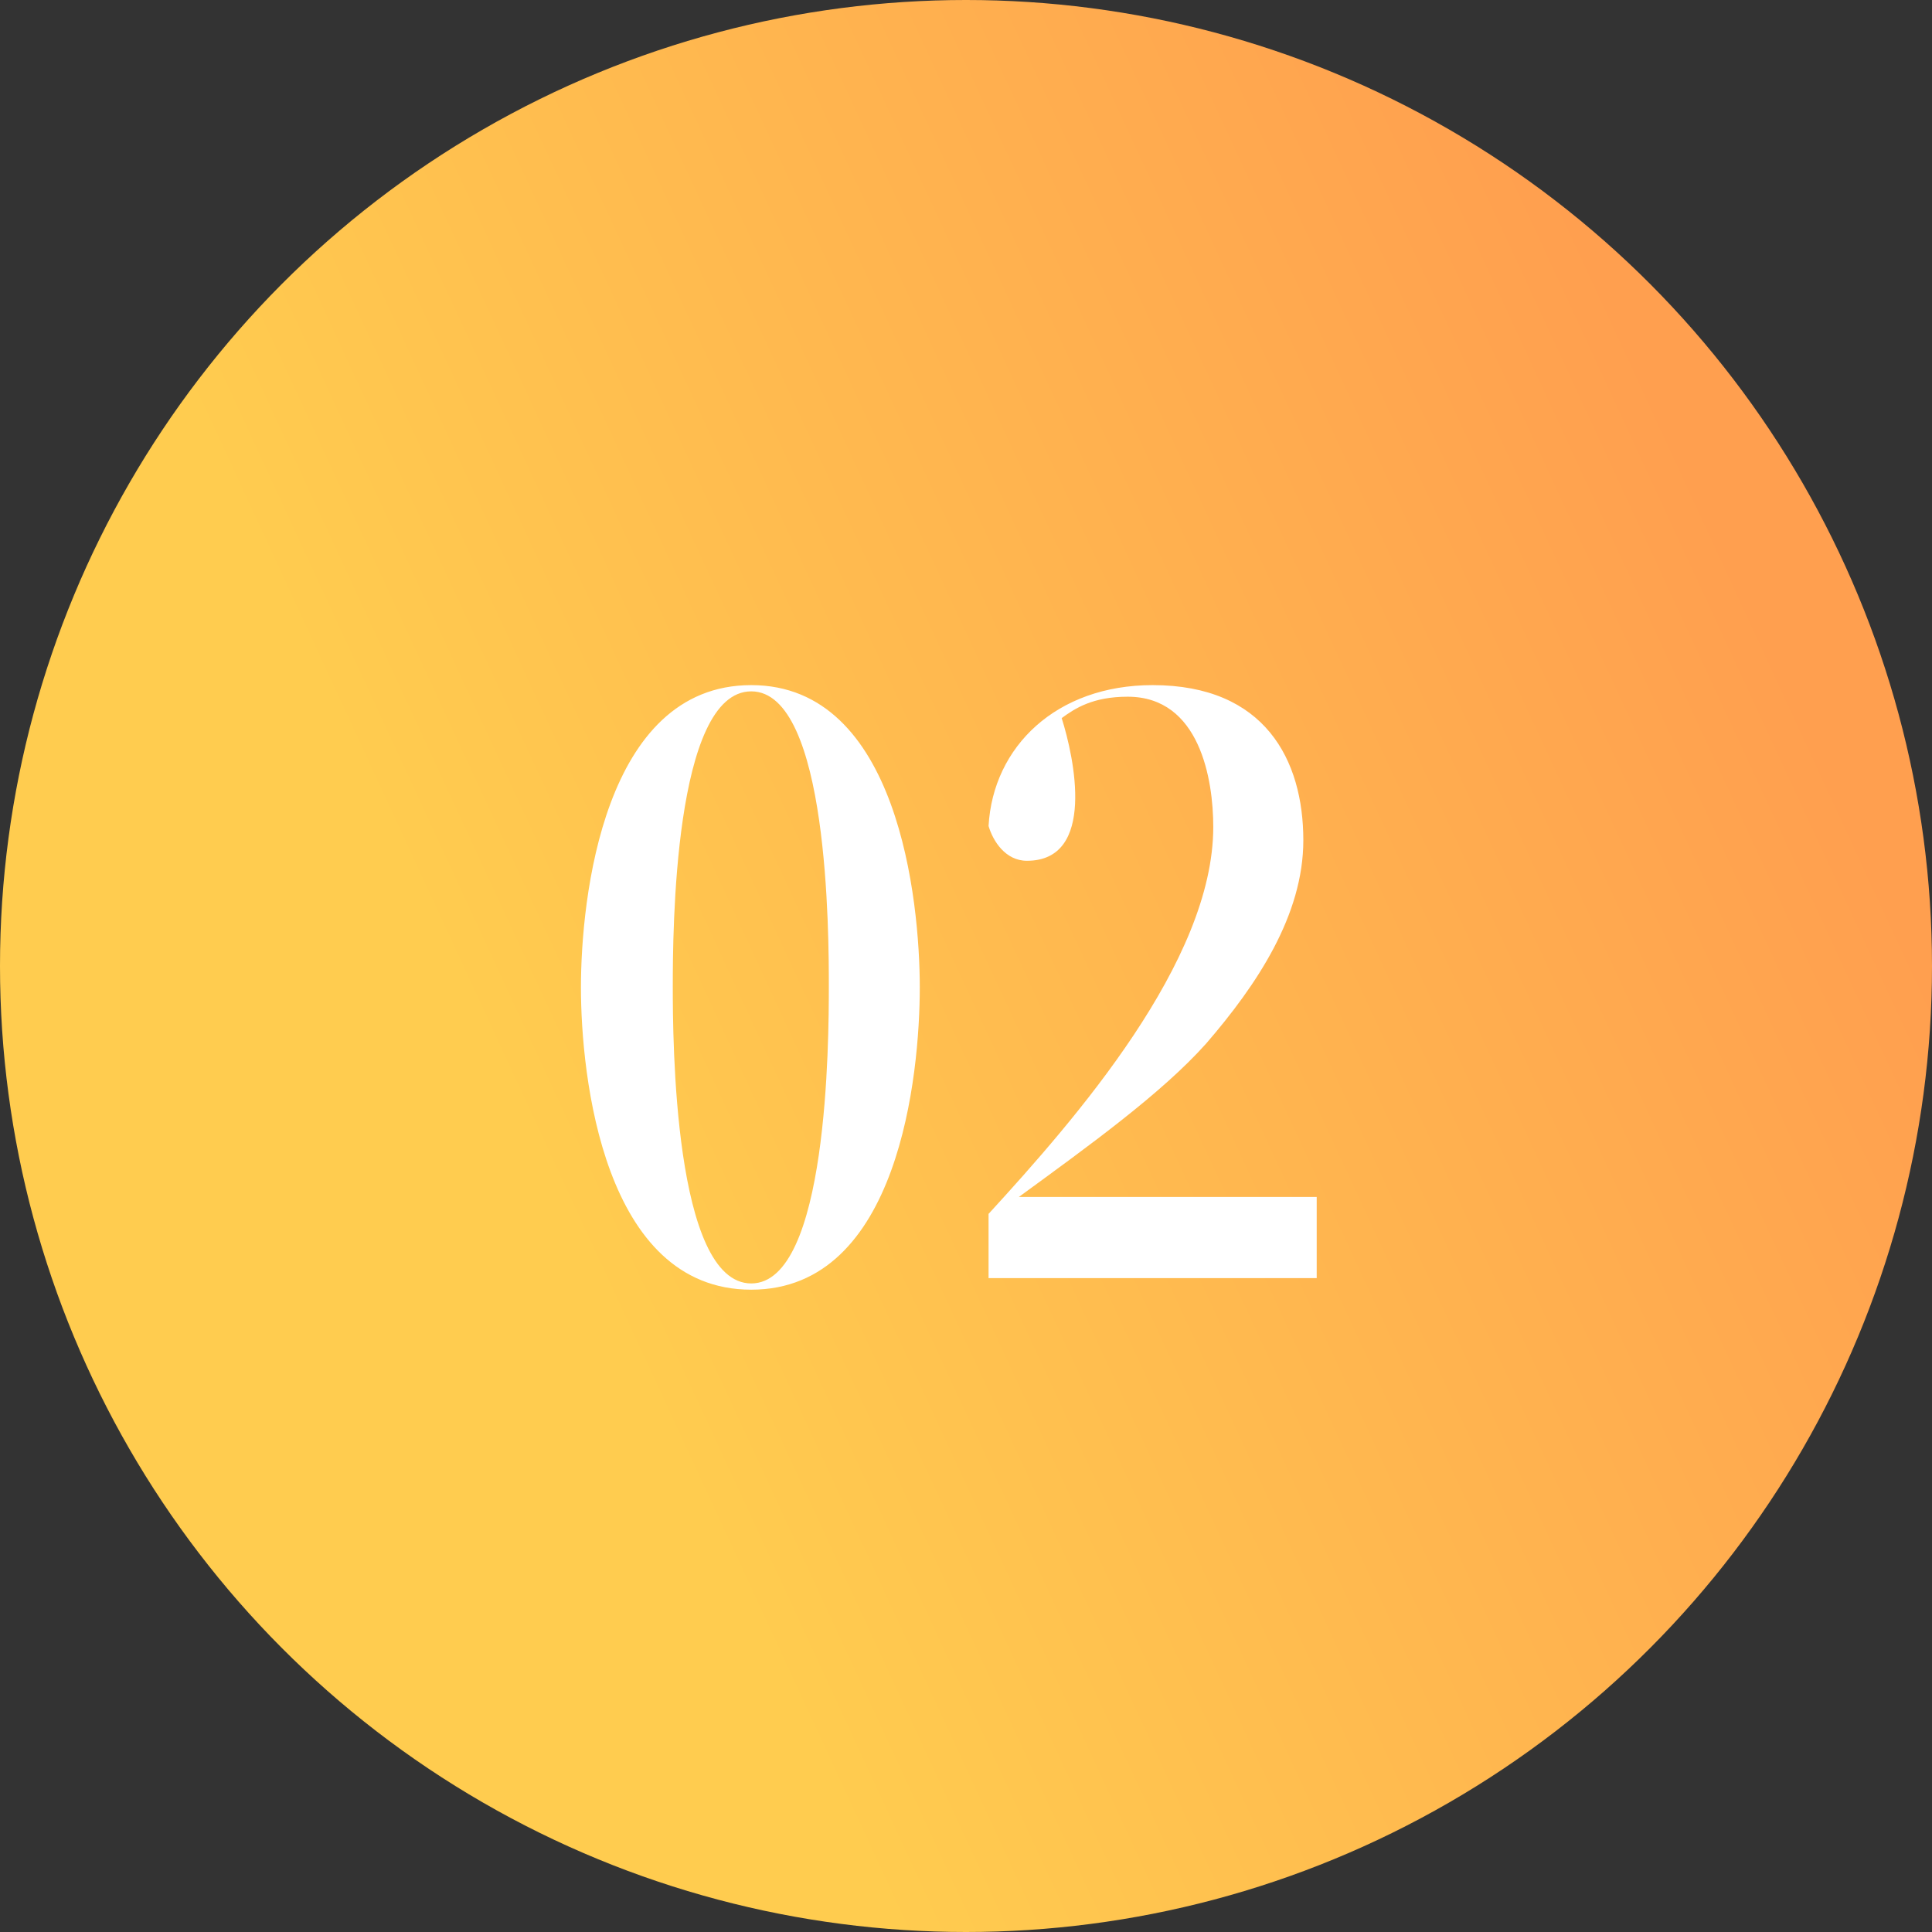
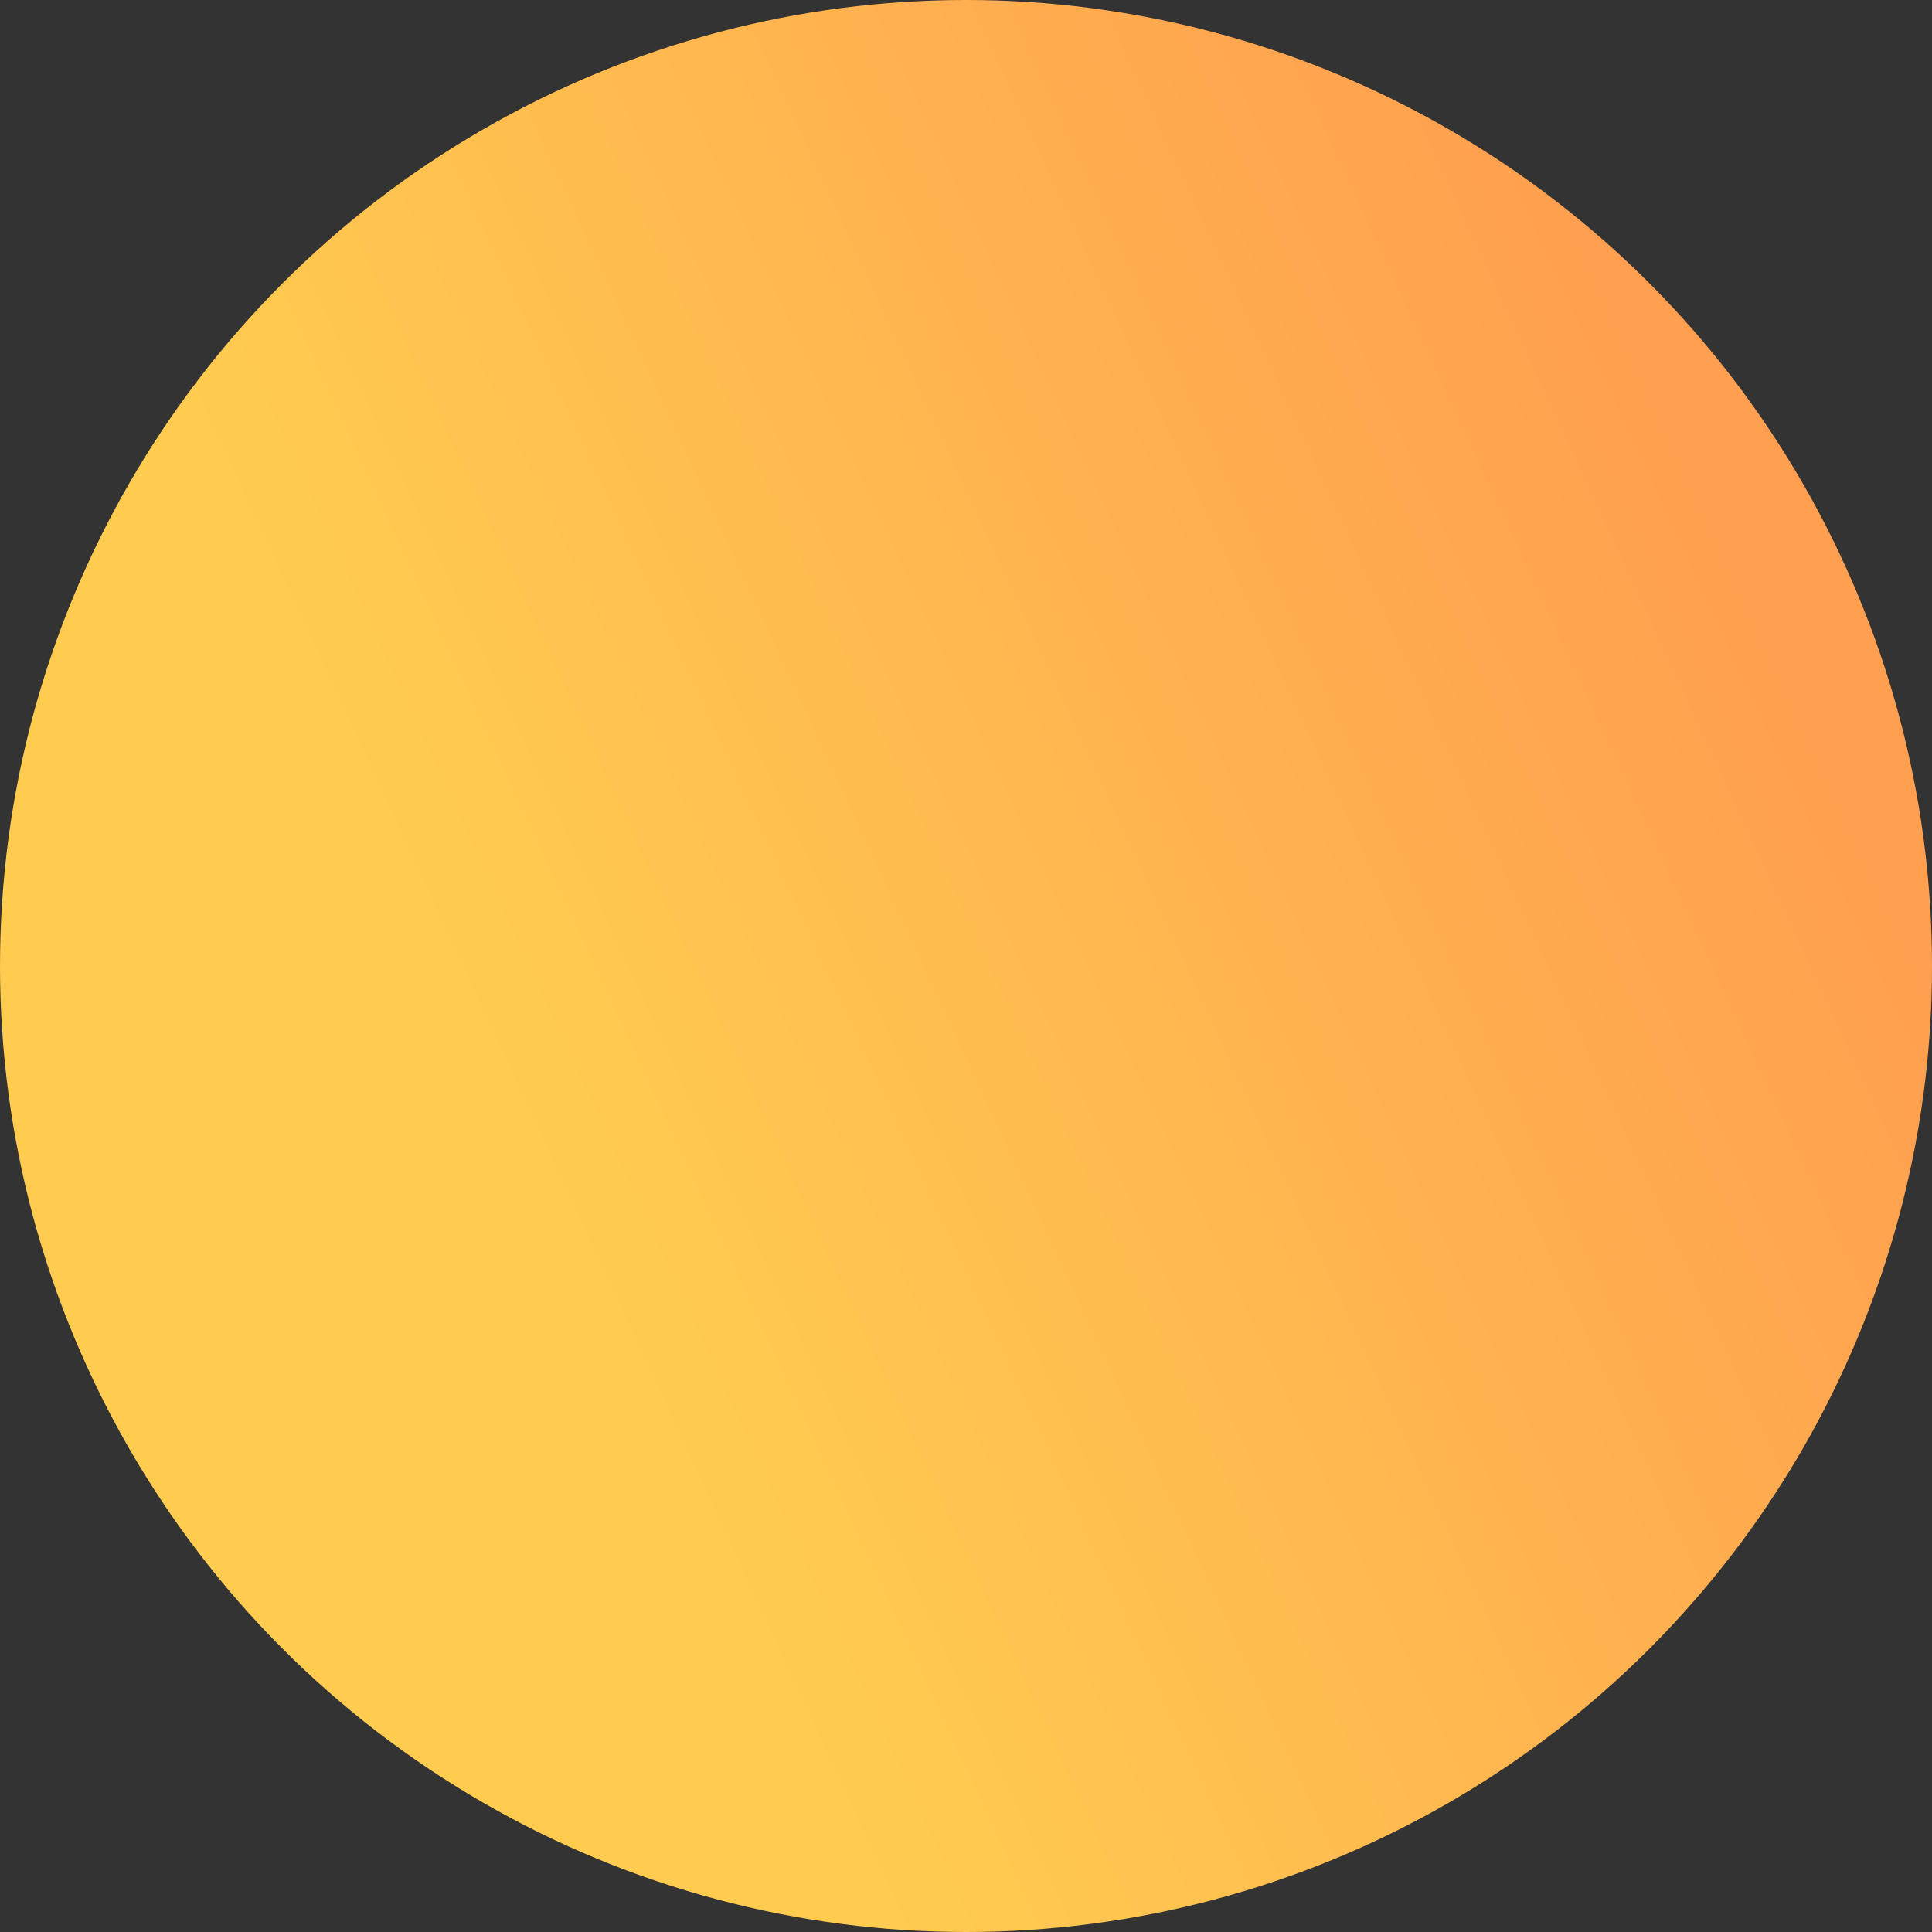
<svg xmlns="http://www.w3.org/2000/svg" width="65" height="65" viewBox="0 0 65 65" fill="none">
  <rect x="0" y="0" width="65" height="65" fill="#333333" stroke="none" />
  <circle cx="32.5" cy="32.5" r="32.5" fill="url(#paint0_linear_12_190)" />
-   <path d="M25.275 43.18C27.855 43.18 27.885 34.99 27.885 33.19C27.885 31.51 27.885 23.26 25.275 23.26C22.665 23.26 22.635 31.39 22.635 33.19C22.635 34.93 22.665 43.18 25.275 43.18ZM25.275 23.05C30.225 23.05 30.945 30.31 30.945 33.22C30.945 36.13 30.255 43.39 25.275 43.39C20.295 43.39 19.545 36.19 19.545 33.22C19.545 30.25 20.295 23.05 25.275 23.05ZM33.259 43V40.84C36.199 37.63 40.819 32.35 40.819 27.82C40.819 26.23 40.369 23.44 37.939 23.44C36.769 23.44 36.169 23.83 35.719 24.16C36.139 25.48 36.889 28.96 34.549 28.96C33.829 28.96 33.409 28.3 33.259 27.79C33.409 25.12 35.539 23.05 38.779 23.05C42.559 23.05 43.849 25.57 43.849 28.27C43.849 30.79 42.289 33.13 40.579 35.11C39.079 36.79 36.619 38.56 34.279 40.27H44.299V43H33.259Z" fill="white" />
  <defs>
    <linearGradient id="paint0_linear_12_190" x1="0" y1="0" x2="40.955" y2="-18.954" gradientUnits="userSpaceOnUse">
      <stop stop-color="#FFCC4F" />
      <stop offset="1" stop-color="#FF9F4F" />
    </linearGradient>
  </defs>
</svg>